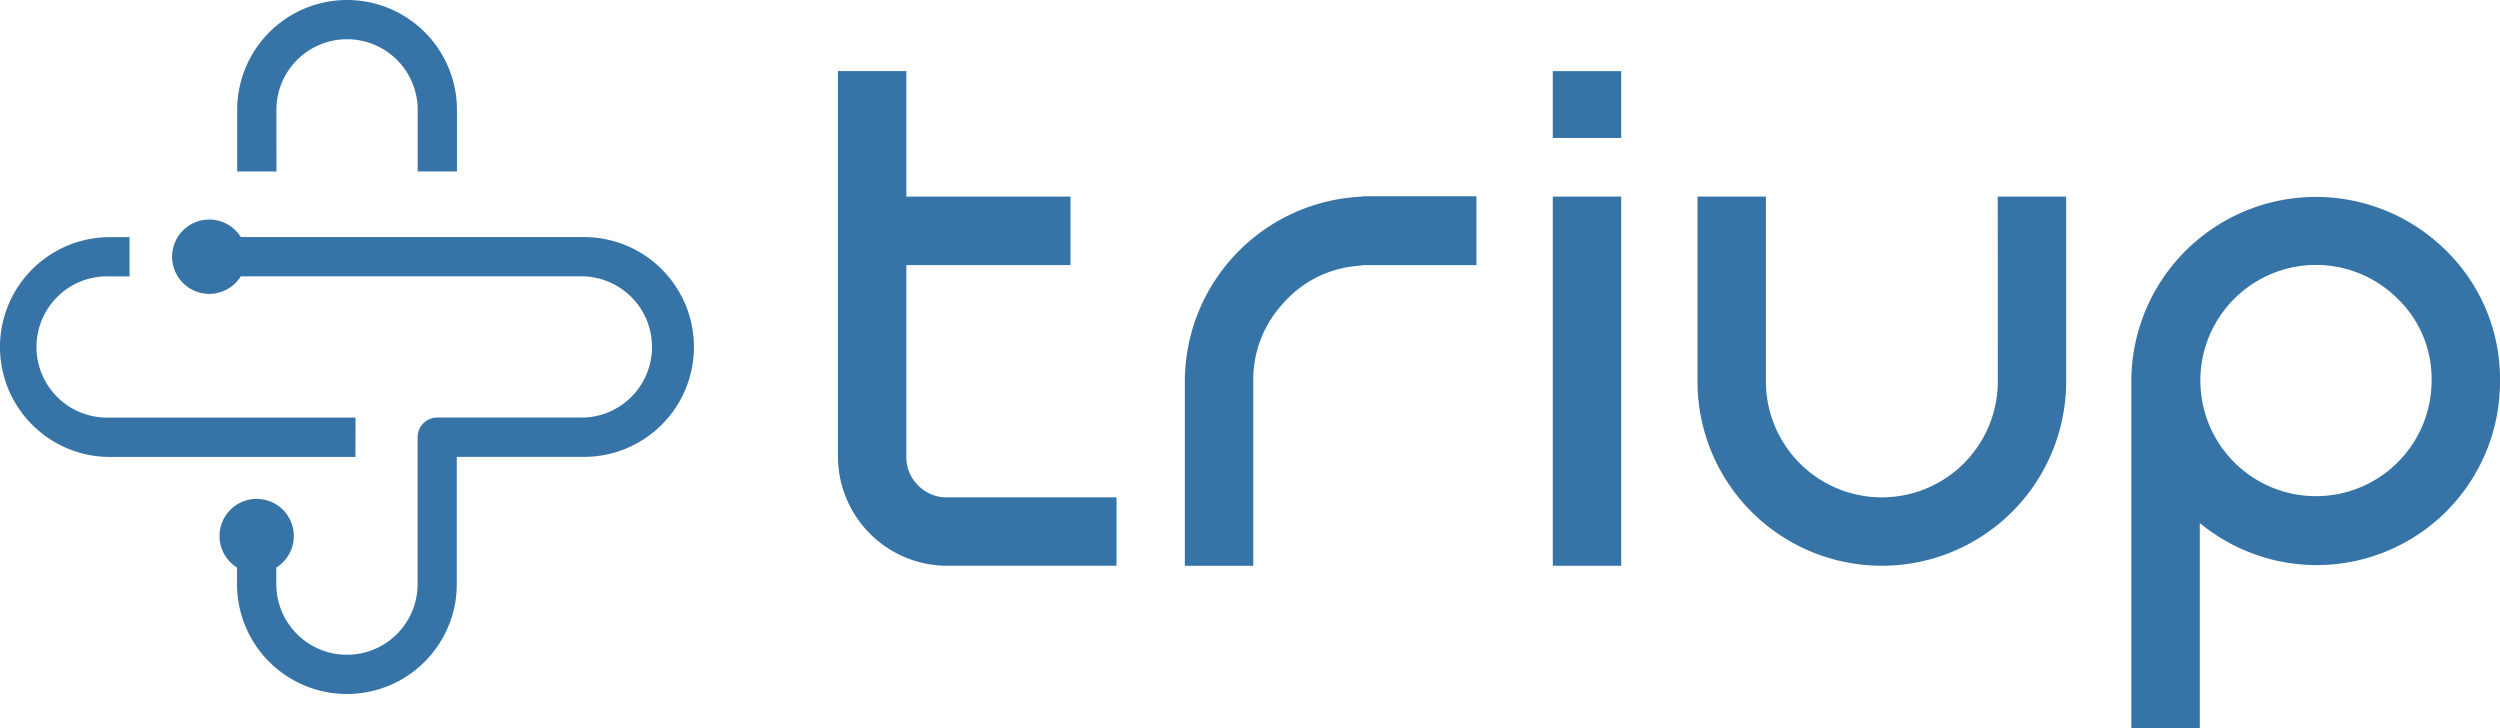
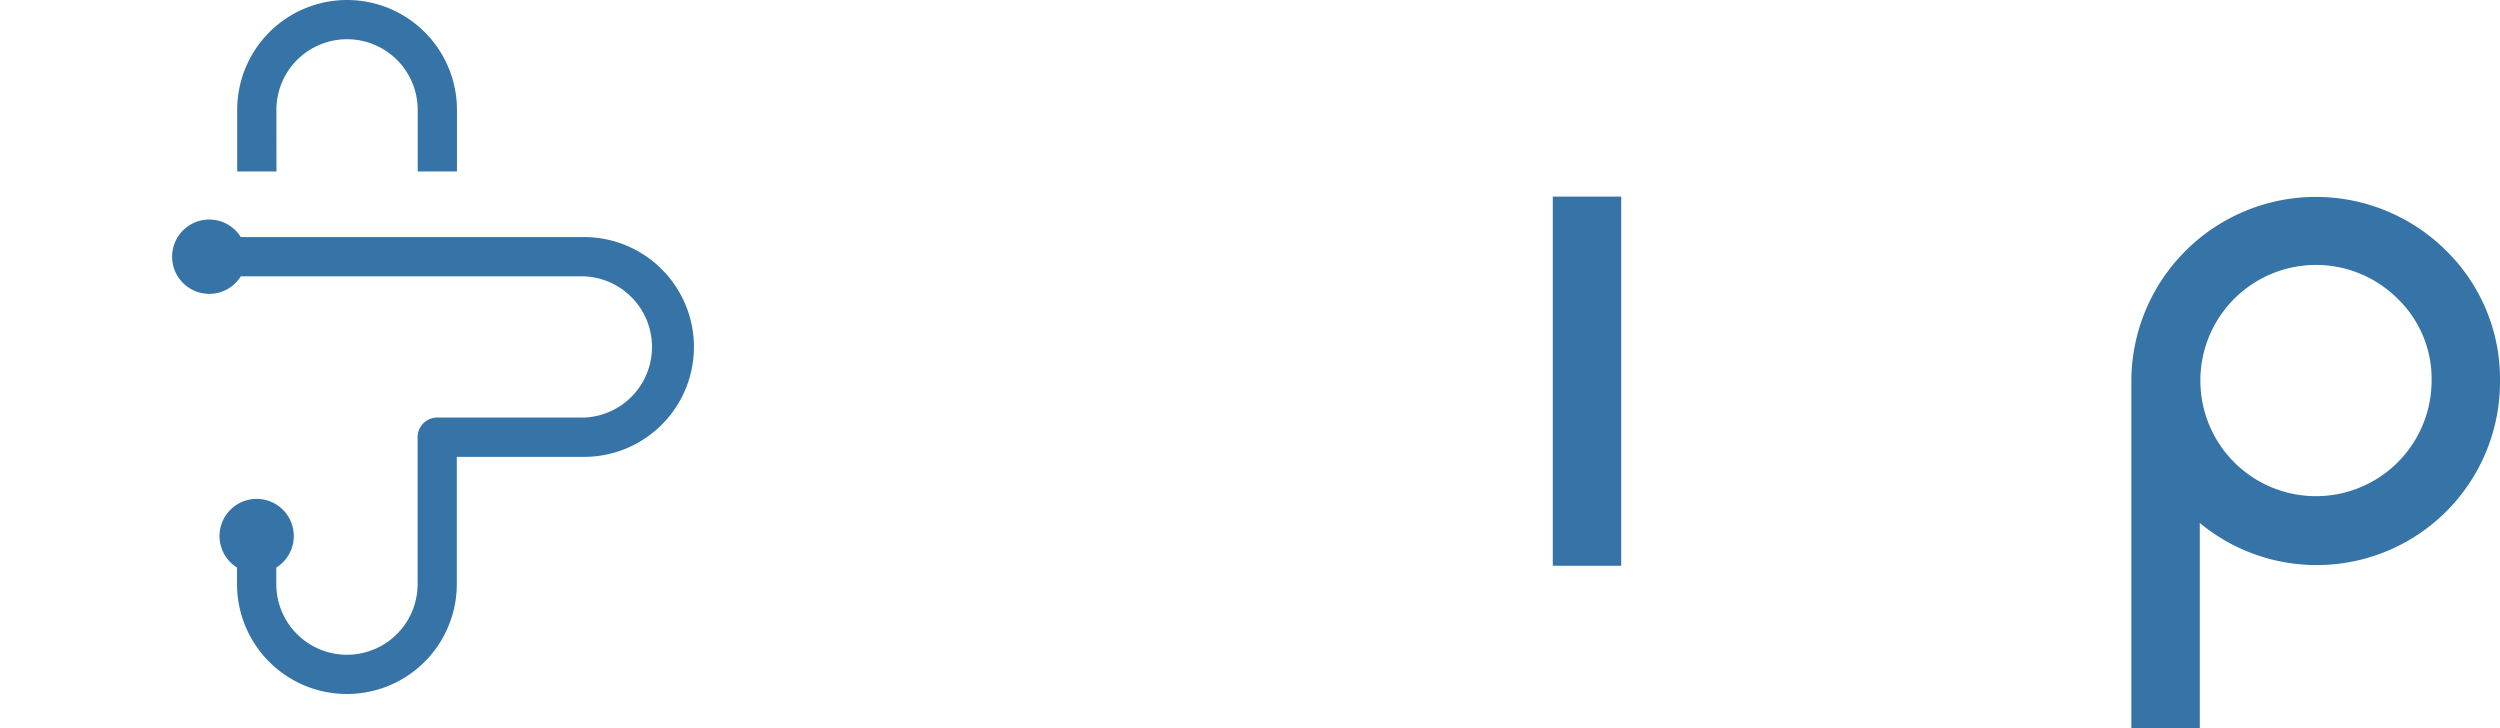
<svg xmlns="http://www.w3.org/2000/svg" width="138" height="40.205" viewBox="0 0 138 40.205">
  <g id="그룹_3" data-name="그룹 3" transform="translate(-355.187 -124.722)">
    <g id="그룹_3-2" data-name="그룹 3" transform="translate(355.187 124.722)">
      <path id="패스_1" data-name="패스 1" d="M382.482,131.5H363.529a2.051,2.051,0,1,0,0,2.17h18.952a3.9,3.9,0,0,1,0,7.794h-8.109a1.083,1.083,0,0,0-1.083,1.085v8.109a3.9,3.9,0,0,1-7.8,0v-.914a2.05,2.05,0,1,0-2.168,0v.914a6.065,6.065,0,1,0,12.131,0v-7.024h7.024a6.066,6.066,0,0,0,0-12.133Z" transform="translate(-350.237 -118.415)" fill="#3673a6" />
-       <path id="패스_2" data-name="패스 2" d="M374.809,140.96H361.253a3.9,3.9,0,1,1,0-7.794h1.085V131h-1.085a6.066,6.066,0,0,0,0,12.133h13.555Z" transform="translate(-355.187 -117.91)" fill="#3673a6" />
      <path id="패스_3" data-name="패스 3" d="M363.629,130.788a3.9,3.9,0,0,1,7.8,0v3.4h2.167v-3.4a6.065,6.065,0,1,0-12.131,0v3.4h2.168Z" transform="translate(-348.372 -124.722)" fill="#3673a6" />
    </g>
    <g id="그룹_4" data-name="그룹 4" transform="translate(401.442 128.648)">
-       <path id="패스_4" data-name="패스 4" d="M381.778,149.461a2.148,2.148,0,0,1-.642-1.6V137.31h9.06v-3.778h-9.06V126.6H377.36v21.262a6.04,6.04,0,0,0,6.016,6.046h9.362v-3.776h-9.362A2.164,2.164,0,0,1,381.778,149.461Z" transform="translate(-377.36 -126.604)" fill="#3673a6" />
      <rect id="사각형_8" data-name="사각형 8" width="3.777" height="20.378" transform="translate(39.459 6.926)" fill="#3673a6" />
-       <rect id="사각형_9" data-name="사각형 9" width="3.777" height="3.689" transform="translate(39.459)" fill="#3673a6" />
-       <path id="패스_5" data-name="패스 5" d="M416.679,140.128a6.4,6.4,0,1,1-12.8,0v-10.2h-3.776v10.2a10.175,10.175,0,0,0,20.35,0v-10.2h-3.776Z" transform="translate(-352.656 -123)" fill="#3673a6" />
      <path id="패스_6" data-name="패스 6" d="M428.967,132.905l0,0A10.19,10.19,0,0,0,411.584,140v19.269h3.778V147.93l.023.019a10.119,10.119,0,0,0,16.549-7.835A9.925,9.925,0,0,0,428.967,132.905Zm-.809,7.207a6.382,6.382,0,1,1-1.859-4.546A6.147,6.147,0,0,1,428.158,140.113Z" transform="translate(-340.189 -122.988)" fill="#3673a6" />
-       <path id="패스_7" data-name="패스 7" d="M395.868,129.968a10.222,10.222,0,0,0-9.329,10.17v10.176h3.778V140.138a6.181,6.181,0,0,1,1.65-4.31,6.1,6.1,0,0,1,4.049-2.063l.436-.048h6.183v-3.8h-6.187Z" transform="translate(-367.391 -123.009)" fill="#3673a6" />
    </g>
  </g>
</svg>